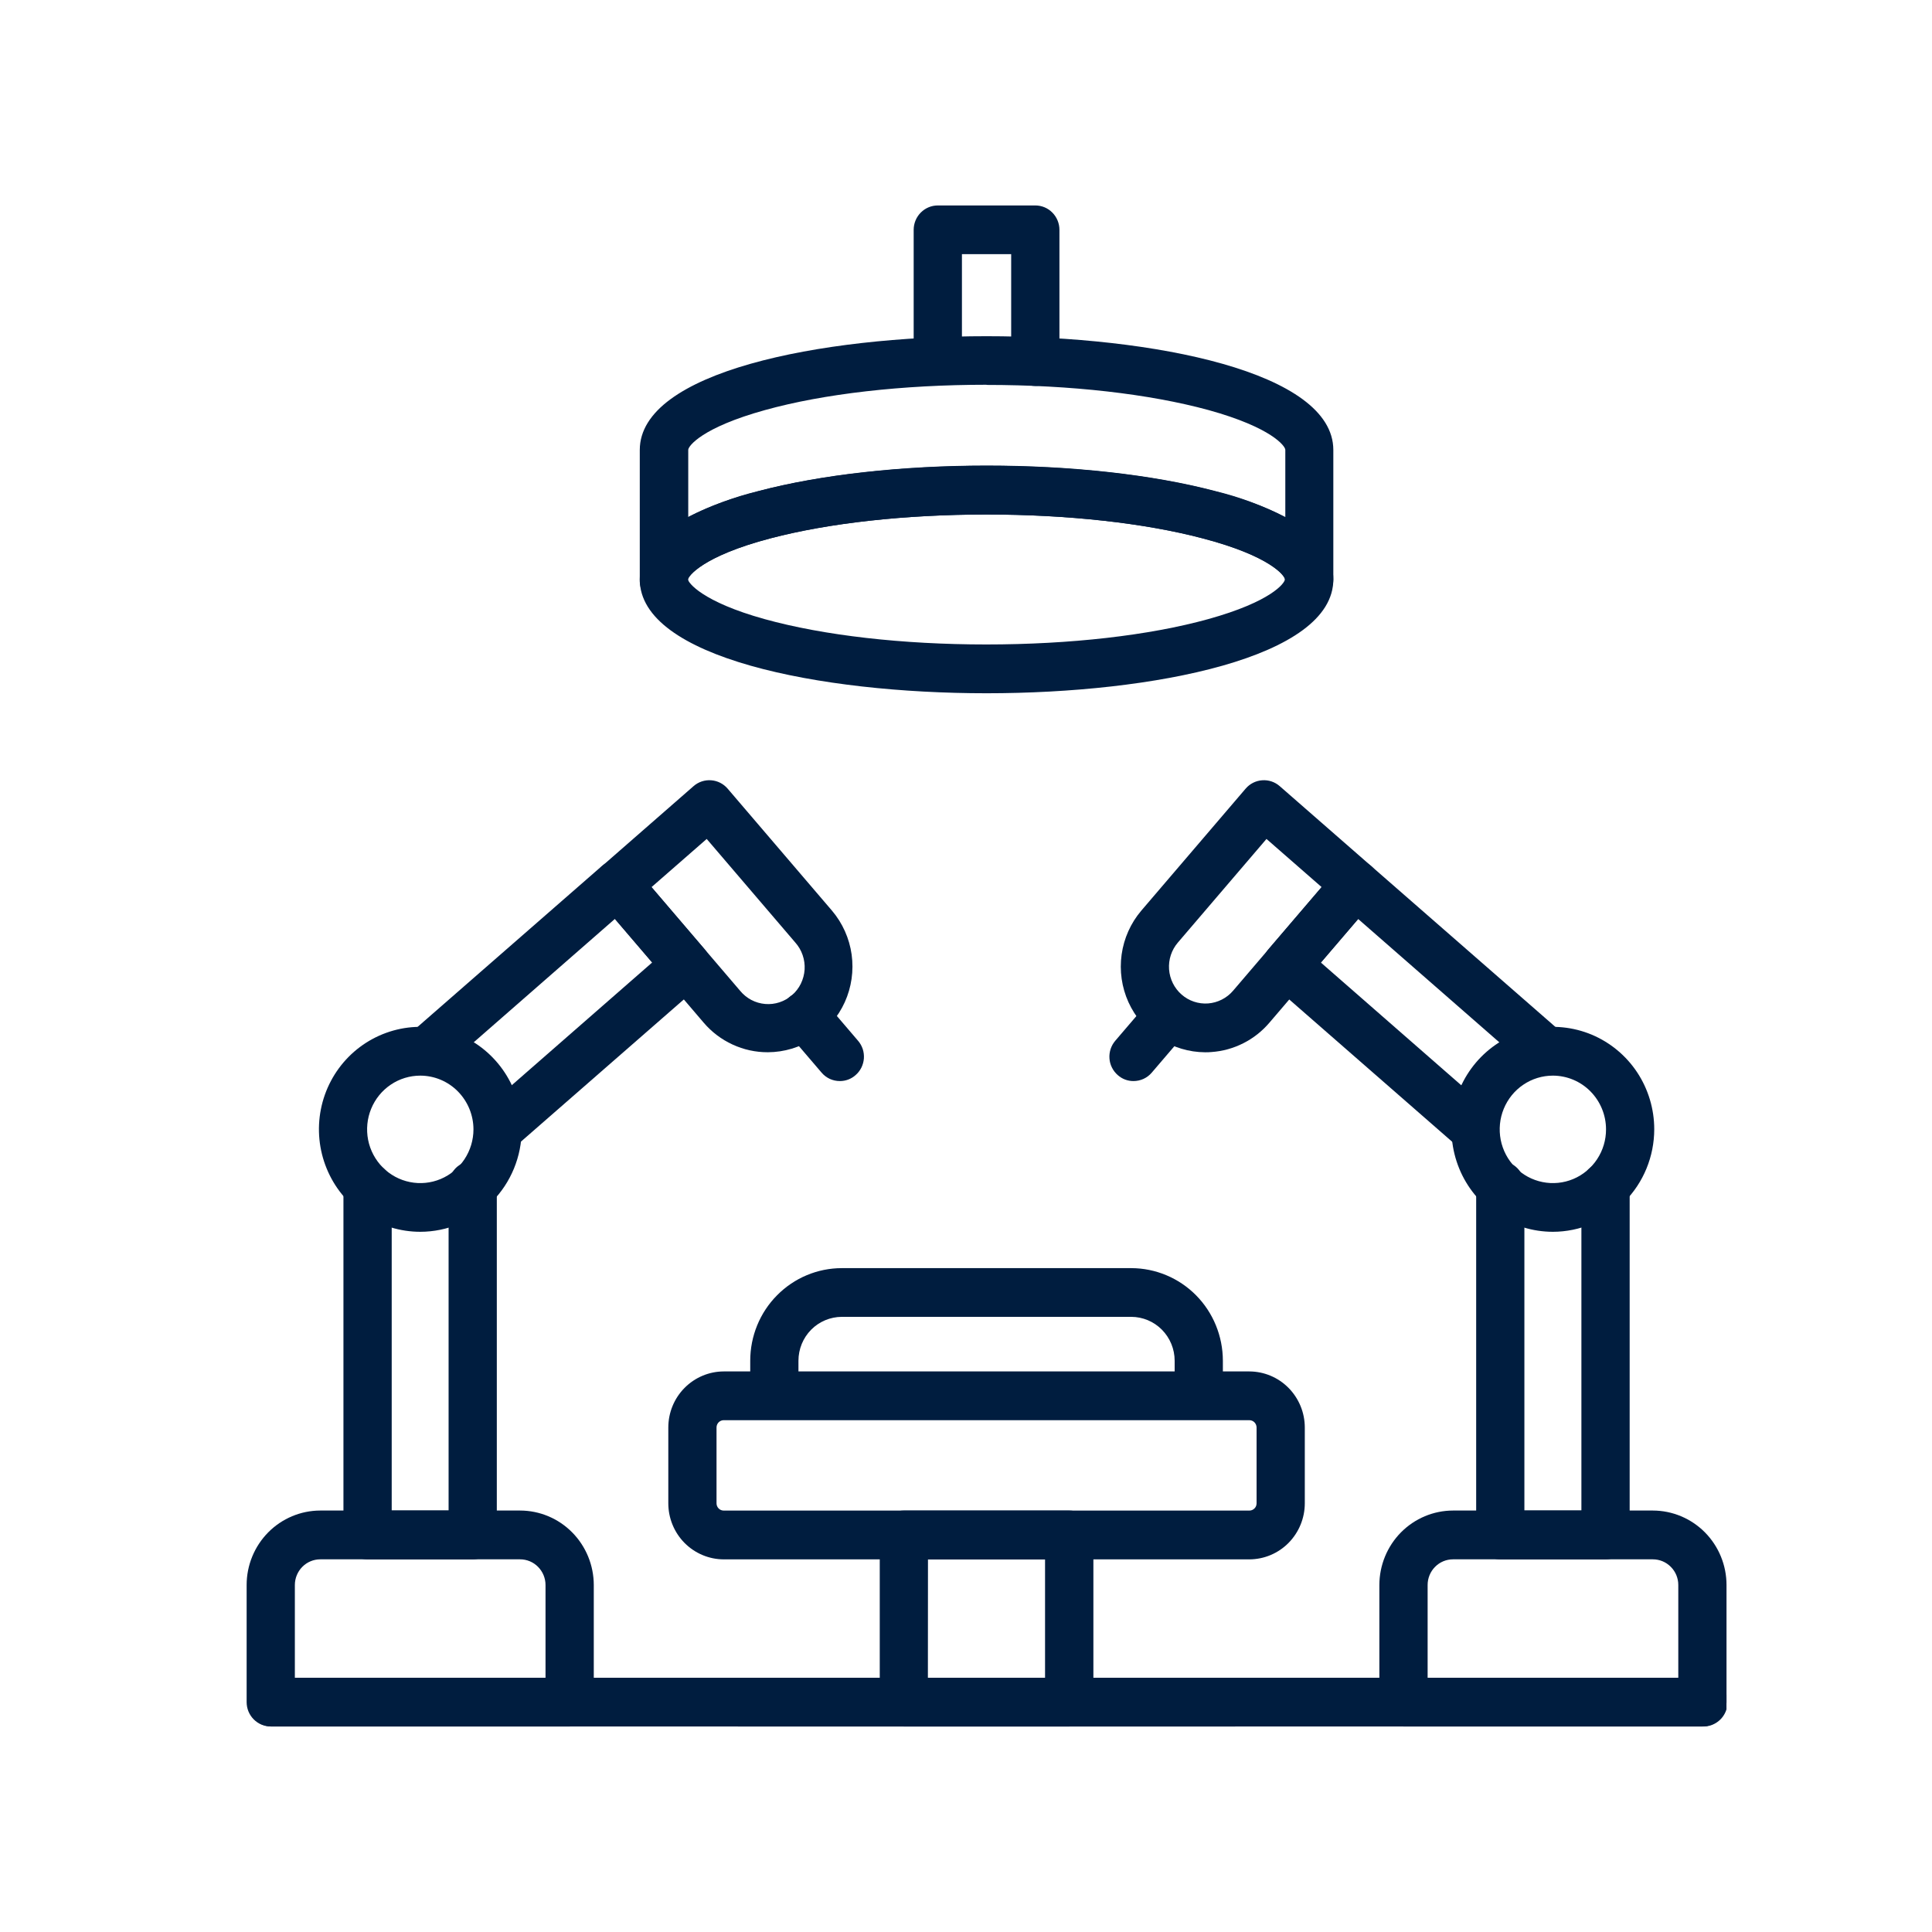
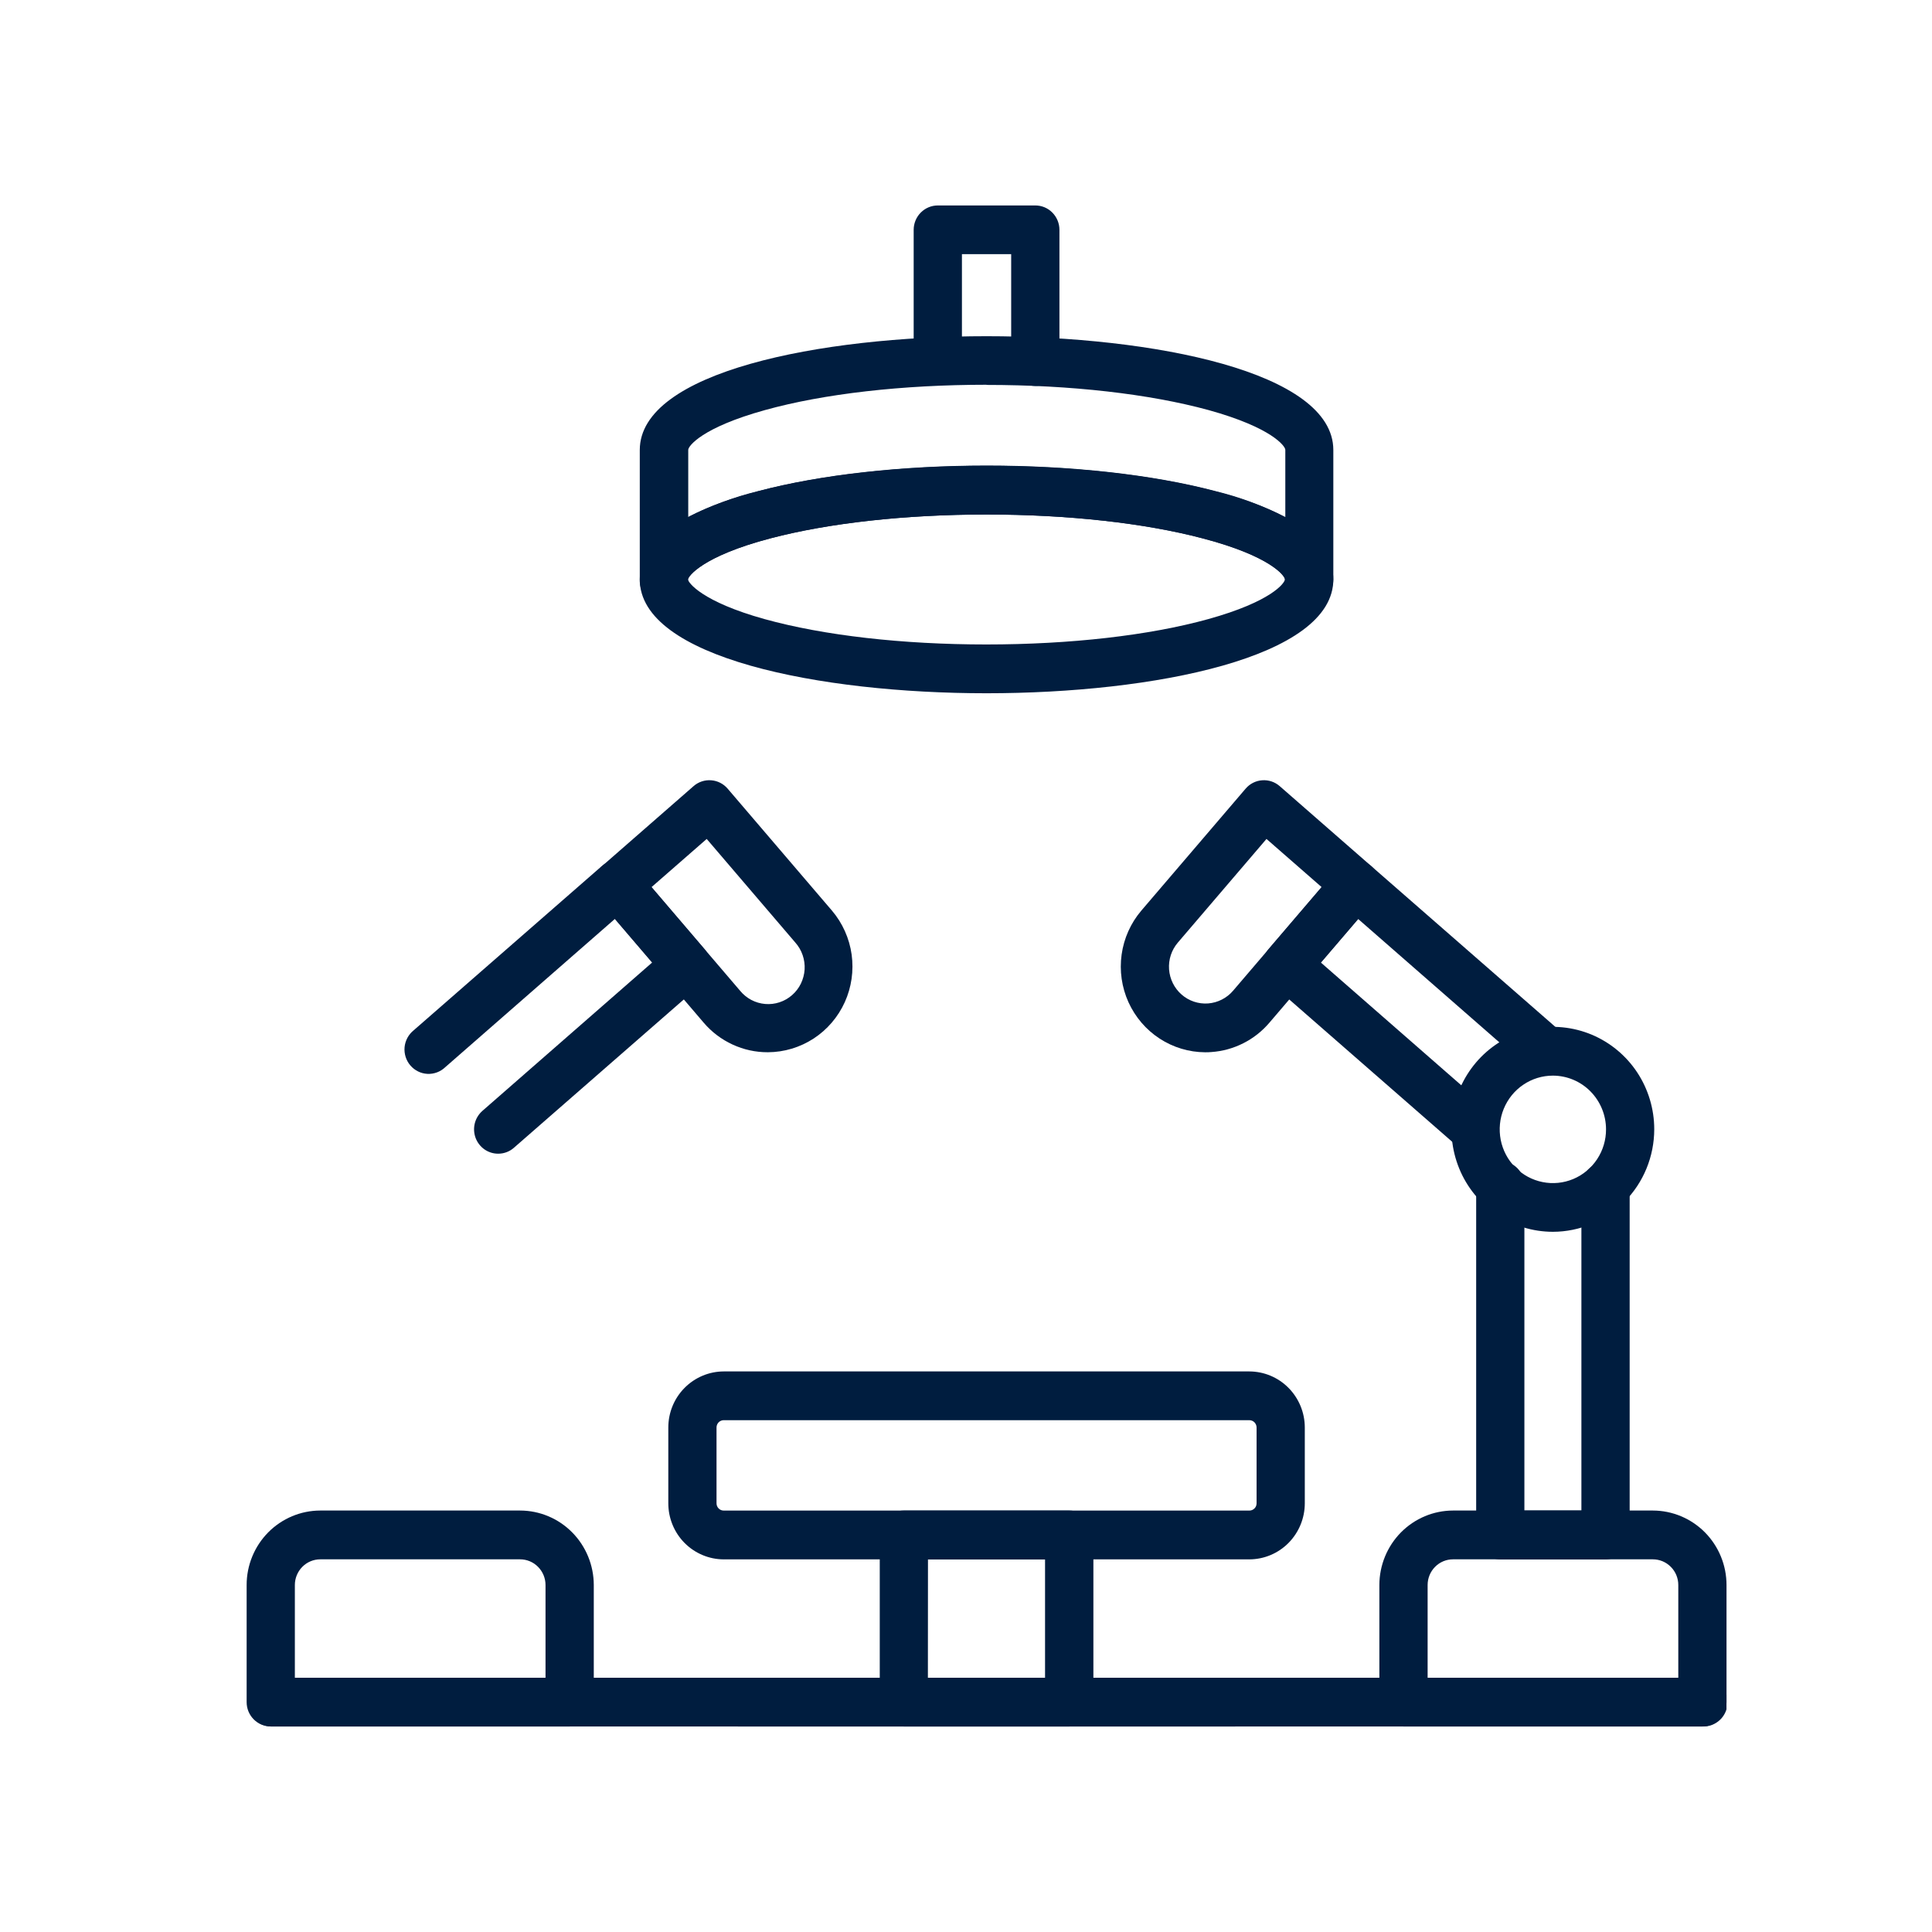
<svg xmlns="http://www.w3.org/2000/svg" width="47" height="47" viewBox="0 0 47 47" fill="none">
  <g clip-path="url(#clip0_268_14)">
    <path d="M23.999 16.865C19.936 16.865 15.564 15.998 15.564 14.097C15.564 13.17 16.534 12.45 18.448 11.949C19.959 11.551 21.931 11.331 23.999 11.331C26.066 11.331 28.041 11.551 29.553 11.949C31.466 12.45 32.436 13.173 32.436 14.097C32.436 15.998 28.062 16.865 23.999 16.865ZM23.999 12.516C22.028 12.516 20.162 12.722 18.744 13.095C17.086 13.53 16.737 14.023 16.737 14.095C16.737 14.168 17.07 14.637 18.604 15.062C20.037 15.459 21.953 15.678 23.993 15.678C26.033 15.678 27.956 15.459 29.389 15.062C30.924 14.637 31.257 14.185 31.257 14.095C31.257 14.006 30.913 13.53 29.251 13.095C27.838 12.722 25.971 12.516 23.999 12.516Z" fill="#001D3F" />
    <path d="M31.85 14.69C31.694 14.69 31.545 14.628 31.435 14.516C31.325 14.405 31.263 14.254 31.263 14.097C31.263 14.019 30.919 13.531 29.257 13.097C27.838 12.723 25.971 12.517 23.999 12.517C22.026 12.517 20.162 12.724 18.744 13.097C17.086 13.531 16.737 14.024 16.737 14.097C16.741 14.177 16.728 14.257 16.7 14.332C16.672 14.407 16.63 14.475 16.575 14.533C16.52 14.591 16.454 14.637 16.381 14.669C16.308 14.7 16.23 14.716 16.151 14.716C16.071 14.716 15.993 14.7 15.92 14.669C15.847 14.637 15.781 14.591 15.726 14.533C15.671 14.475 15.629 14.407 15.601 14.332C15.573 14.257 15.56 14.177 15.564 14.097V10.947C15.564 9.046 19.936 8.179 23.999 8.179C28.061 8.179 32.436 9.046 32.436 10.947V14.097C32.436 14.175 32.421 14.252 32.392 14.324C32.362 14.396 32.319 14.461 32.264 14.516C32.21 14.571 32.145 14.615 32.074 14.645C32.003 14.675 31.927 14.69 31.85 14.69ZM23.999 9.36C21.953 9.36 20.037 9.579 18.61 9.976C17.075 10.401 16.743 10.853 16.743 10.943V12.578C17.287 12.301 17.861 12.088 18.454 11.945C19.965 11.546 21.937 11.326 24.005 11.326C26.072 11.326 28.046 11.546 29.559 11.945C30.151 12.088 30.725 12.301 31.268 12.578V10.943C31.268 10.853 30.936 10.401 29.401 9.976C27.962 9.583 26.049 9.364 23.999 9.364V9.36Z" fill="#001D3F" />
    <path d="M25.186 9.389C25.109 9.389 25.032 9.374 24.961 9.344C24.89 9.314 24.825 9.271 24.771 9.216C24.716 9.161 24.673 9.095 24.643 9.023C24.614 8.951 24.599 8.874 24.599 8.796V6.183H23.401V8.794C23.394 8.947 23.329 9.091 23.22 9.197C23.111 9.302 22.965 9.361 22.814 9.361C22.663 9.361 22.517 9.302 22.408 9.197C22.299 9.091 22.234 8.947 22.227 8.794V5.591C22.227 5.434 22.289 5.283 22.399 5.172C22.51 5.06 22.659 4.998 22.815 4.998H25.186C25.342 4.998 25.491 5.06 25.601 5.172C25.711 5.283 25.773 5.434 25.773 5.591V8.794C25.773 8.872 25.758 8.95 25.729 9.022C25.7 9.094 25.656 9.159 25.602 9.215C25.547 9.27 25.482 9.314 25.411 9.344C25.34 9.373 25.263 9.389 25.186 9.389Z" fill="#001D3F" />
    <path d="M30.392 37.935H17.606C17.249 37.934 16.906 37.79 16.653 37.535C16.4 37.279 16.258 36.932 16.258 36.571V34.727C16.258 34.366 16.4 34.019 16.653 33.764C16.906 33.508 17.249 33.364 17.606 33.363H30.392C30.75 33.364 31.093 33.507 31.346 33.763C31.599 34.019 31.742 34.366 31.742 34.727V36.571C31.742 36.932 31.599 37.279 31.346 37.535C31.093 37.791 30.75 37.934 30.392 37.935ZM17.606 34.549C17.56 34.549 17.515 34.568 17.482 34.601C17.449 34.635 17.431 34.68 17.431 34.727V36.571C17.431 36.618 17.449 36.663 17.482 36.696C17.515 36.73 17.56 36.748 17.606 36.748H30.392C30.416 36.748 30.439 36.744 30.46 36.735C30.481 36.726 30.501 36.713 30.517 36.697C30.534 36.68 30.547 36.661 30.556 36.639C30.564 36.617 30.569 36.594 30.569 36.571V34.727C30.569 34.68 30.55 34.635 30.517 34.601C30.484 34.568 30.439 34.549 30.392 34.549H17.606Z" fill="#001D3F" />
-     <path d="M29.162 34.404C29.085 34.404 29.009 34.389 28.938 34.359C28.866 34.329 28.802 34.285 28.747 34.23C28.693 34.175 28.65 34.11 28.62 34.038C28.591 33.966 28.576 33.889 28.576 33.811V33.103C28.576 32.82 28.464 32.548 28.266 32.348C28.069 32.148 27.8 32.036 27.52 32.035H20.48C20.2 32.036 19.931 32.148 19.733 32.348C19.535 32.548 19.424 32.82 19.424 33.103V33.811C19.427 33.891 19.415 33.971 19.387 34.046C19.359 34.121 19.316 34.189 19.261 34.247C19.206 34.305 19.141 34.351 19.068 34.383C18.995 34.414 18.916 34.43 18.837 34.43C18.758 34.43 18.679 34.414 18.606 34.383C18.534 34.351 18.468 34.305 18.413 34.247C18.358 34.189 18.315 34.121 18.288 34.046C18.26 33.971 18.247 33.891 18.251 33.811V33.103C18.251 32.505 18.485 31.932 18.904 31.51C19.322 31.087 19.889 30.85 20.48 30.85H27.52C28.111 30.851 28.678 31.088 29.096 31.51C29.514 31.933 29.748 32.505 29.749 33.103V33.811C29.749 33.968 29.687 34.119 29.577 34.23C29.467 34.342 29.318 34.404 29.162 34.404Z" fill="#001D3F" />
    <path d="M26.012 42H21.988C21.911 42 21.834 41.985 21.763 41.955C21.692 41.925 21.628 41.881 21.573 41.826C21.519 41.771 21.476 41.706 21.446 41.634C21.417 41.562 21.402 41.484 21.402 41.407V37.34C21.402 37.183 21.464 37.032 21.573 36.921C21.683 36.81 21.832 36.747 21.988 36.747H26.012C26.168 36.747 26.317 36.81 26.427 36.921C26.537 37.032 26.599 37.183 26.599 37.34V41.411C26.598 41.568 26.535 41.718 26.426 41.828C26.316 41.938 26.167 42 26.012 42ZM22.573 40.815H25.423V37.935H22.575L22.573 40.815Z" fill="#001D3F" />
    <path d="M30.046 42H17.954C17.803 41.993 17.66 41.928 17.555 41.817C17.451 41.707 17.393 41.56 17.393 41.407C17.393 41.254 17.451 41.108 17.555 40.997C17.66 40.887 17.803 40.821 17.954 40.815H30.046C30.197 40.821 30.34 40.887 30.445 40.997C30.549 41.108 30.607 41.254 30.607 41.407C30.607 41.56 30.549 41.707 30.445 41.817C30.34 41.928 30.197 41.993 30.046 42Z" fill="#001D3F" />
    <path d="M41.414 42H34.143C33.987 42 33.838 41.938 33.728 41.826C33.618 41.715 33.556 41.564 33.556 41.407V38.558C33.557 38.078 33.746 37.618 34.082 37.278C34.418 36.939 34.873 36.748 35.348 36.747H40.209C40.684 36.748 41.14 36.939 41.476 37.278C41.812 37.618 42.001 38.078 42.001 38.558V41.411C42 41.568 41.938 41.718 41.828 41.828C41.718 41.938 41.569 42 41.414 42ZM34.73 40.815H40.828V38.558C40.828 38.392 40.763 38.234 40.646 38.117C40.53 37.999 40.373 37.934 40.209 37.934H35.348C35.184 37.934 35.027 37.999 34.911 38.117C34.795 38.234 34.73 38.393 34.73 38.558V40.815Z" fill="#001D3F" />
    <path d="M37.778 29.966C37.29 29.966 36.813 29.82 36.407 29.546C36.002 29.272 35.685 28.883 35.499 28.428C35.312 27.972 35.263 27.471 35.358 26.988C35.453 26.504 35.688 26.06 36.032 25.711C36.377 25.362 36.817 25.125 37.295 25.028C37.774 24.932 38.27 24.982 38.721 25.17C39.171 25.359 39.557 25.678 39.828 26.088C40.099 26.498 40.243 26.98 40.243 27.473C40.242 28.134 39.983 28.767 39.52 29.234C39.058 29.701 38.432 29.965 37.778 29.966ZM37.778 26.167C37.522 26.167 37.272 26.243 37.059 26.387C36.846 26.53 36.68 26.735 36.582 26.974C36.484 27.212 36.459 27.475 36.508 27.729C36.558 27.983 36.681 28.216 36.862 28.398C37.043 28.581 37.274 28.706 37.525 28.756C37.776 28.807 38.036 28.781 38.273 28.682C38.509 28.583 38.711 28.415 38.853 28.2C38.995 27.985 39.071 27.732 39.07 27.473C39.07 27.127 38.933 26.795 38.691 26.55C38.449 26.305 38.121 26.168 37.778 26.167Z" fill="#001D3F" />
    <path d="M39.058 37.935H36.497C36.42 37.935 36.344 37.919 36.273 37.89C36.202 37.86 36.137 37.816 36.082 37.761C36.028 37.706 35.985 37.64 35.956 37.568C35.926 37.496 35.911 37.419 35.911 37.341V28.865C35.908 28.785 35.92 28.705 35.948 28.63C35.976 28.555 36.019 28.486 36.074 28.428C36.128 28.37 36.194 28.324 36.267 28.293C36.34 28.261 36.418 28.245 36.498 28.245C36.577 28.245 36.656 28.261 36.728 28.293C36.801 28.324 36.867 28.37 36.922 28.428C36.977 28.486 37.019 28.555 37.047 28.63C37.075 28.705 37.088 28.785 37.084 28.865V36.745H38.471V28.865C38.471 28.707 38.532 28.556 38.642 28.445C38.753 28.334 38.902 28.271 39.058 28.271C39.213 28.271 39.363 28.334 39.473 28.445C39.583 28.556 39.645 28.707 39.645 28.865V37.341C39.645 37.499 39.583 37.65 39.473 37.761C39.363 37.872 39.213 37.935 39.058 37.935Z" fill="#001D3F" />
    <path d="M35.879 28.066C35.739 28.067 35.603 28.016 35.496 27.923L30.92 23.927C30.802 23.824 30.73 23.678 30.719 23.521C30.708 23.364 30.759 23.209 30.86 23.09L32.533 21.133C32.635 21.014 32.779 20.941 32.935 20.929C33.012 20.923 33.089 20.933 33.162 20.957C33.235 20.982 33.303 21.021 33.361 21.072L37.936 25.067C37.998 25.117 38.05 25.179 38.088 25.249C38.126 25.32 38.149 25.397 38.156 25.477C38.164 25.556 38.155 25.637 38.131 25.713C38.107 25.789 38.068 25.86 38.016 25.921C37.964 25.981 37.901 26.03 37.83 26.066C37.758 26.101 37.681 26.121 37.602 26.125C37.523 26.129 37.444 26.117 37.369 26.089C37.295 26.062 37.227 26.019 37.169 25.964L33.041 22.357L32.134 23.417L36.262 27.025C36.353 27.104 36.418 27.209 36.448 27.326C36.478 27.444 36.471 27.568 36.429 27.681C36.388 27.795 36.312 27.893 36.214 27.962C36.115 28.031 35.998 28.068 35.878 28.068L35.879 28.066Z" fill="#001D3F" />
    <path d="M29.319 25.599C28.925 25.597 28.54 25.481 28.209 25.265C27.878 25.049 27.616 24.742 27.452 24.38C27.288 24.017 27.231 23.616 27.286 23.221C27.341 22.827 27.507 22.457 27.763 22.155L30.303 19.185C30.405 19.066 30.549 18.993 30.704 18.982C30.86 18.97 31.013 19.021 31.131 19.124L33.361 21.072C33.479 21.174 33.551 21.32 33.563 21.477C33.574 21.634 33.523 21.789 33.422 21.908L30.882 24.878C30.705 25.086 30.49 25.256 30.248 25.378C30.006 25.501 29.743 25.574 29.473 25.593C29.421 25.598 29.374 25.599 29.319 25.599ZM30.81 20.409L28.654 22.93C28.5 23.11 28.423 23.344 28.44 23.581C28.457 23.819 28.567 24.039 28.745 24.195C28.922 24.35 29.154 24.428 29.389 24.411C29.623 24.393 29.842 24.283 29.996 24.103L32.152 21.581L30.81 20.409Z" fill="#001D3F" />
-     <path d="M27.575 26.299C27.434 26.3 27.298 26.249 27.192 26.154C27.134 26.104 27.086 26.042 27.051 25.972C27.016 25.903 26.995 25.827 26.99 25.749C26.984 25.672 26.994 25.594 27.018 25.52C27.042 25.446 27.081 25.378 27.131 25.319L27.966 24.343C28.015 24.28 28.076 24.228 28.146 24.19C28.216 24.152 28.292 24.128 28.371 24.121C28.45 24.113 28.529 24.122 28.605 24.146C28.68 24.171 28.75 24.21 28.81 24.263C28.87 24.315 28.919 24.379 28.954 24.451C28.988 24.523 29.009 24.601 29.013 24.681C29.017 24.761 29.005 24.841 28.977 24.916C28.95 24.991 28.908 25.06 28.854 25.118L28.019 26.094C27.964 26.159 27.896 26.21 27.819 26.246C27.742 26.281 27.659 26.299 27.575 26.299Z" fill="#001D3F" />
    <path d="M13.858 42H6.586C6.509 42 6.433 41.985 6.361 41.955C6.29 41.925 6.226 41.881 6.171 41.826C6.117 41.771 6.074 41.706 6.044 41.634C6.015 41.562 6 41.484 6 41.407V38.558C6 38.078 6.189 37.618 6.525 37.278C6.861 36.939 7.316 36.748 7.791 36.747H12.653C13.128 36.748 13.584 36.939 13.919 37.278C14.255 37.618 14.444 38.078 14.445 38.558V41.411C14.444 41.568 14.381 41.718 14.271 41.828C14.162 41.938 14.013 42 13.858 42ZM7.173 40.815H13.271V38.558C13.271 38.393 13.205 38.234 13.089 38.117C12.974 38 12.817 37.934 12.653 37.934H7.791C7.627 37.934 7.47 38 7.354 38.117C7.239 38.234 7.173 38.393 7.173 38.558V40.815Z" fill="#001D3F" />
-     <path d="M10.225 29.966C9.737 29.966 9.261 29.82 8.855 29.546C8.449 29.272 8.133 28.882 7.947 28.427C7.76 27.971 7.711 27.47 7.806 26.987C7.901 26.503 8.136 26.059 8.481 25.71C8.826 25.362 9.266 25.125 9.744 25.028C10.223 24.932 10.718 24.982 11.169 25.17C11.62 25.359 12.005 25.678 12.276 26.088C12.547 26.498 12.692 26.98 12.692 27.473C12.691 28.134 12.431 28.768 11.969 29.235C11.506 29.702 10.879 29.965 10.225 29.966ZM10.225 26.167C9.969 26.167 9.719 26.243 9.506 26.387C9.293 26.53 9.127 26.735 9.029 26.974C8.931 27.212 8.906 27.475 8.955 27.729C9.005 27.983 9.129 28.216 9.309 28.398C9.49 28.581 9.721 28.706 9.972 28.756C10.223 28.807 10.483 28.781 10.72 28.682C10.956 28.583 11.158 28.415 11.3 28.2C11.442 27.985 11.518 27.732 11.518 27.473C11.517 27.127 11.38 26.795 11.138 26.55C10.896 26.305 10.568 26.168 10.225 26.167Z" fill="#001D3F" />
-     <path d="M11.501 37.935H8.942C8.786 37.935 8.637 37.872 8.527 37.761C8.417 37.65 8.355 37.499 8.355 37.341V28.865C8.355 28.707 8.417 28.556 8.527 28.445C8.637 28.334 8.786 28.271 8.942 28.271C9.098 28.271 9.247 28.334 9.357 28.445C9.467 28.556 9.529 28.707 9.529 28.865V36.745H10.913V28.865C10.91 28.785 10.922 28.705 10.95 28.63C10.978 28.555 11.021 28.486 11.075 28.428C11.13 28.37 11.196 28.324 11.269 28.293C11.342 28.261 11.42 28.245 11.5 28.245C11.579 28.245 11.657 28.261 11.73 28.293C11.803 28.324 11.869 28.37 11.924 28.428C11.979 28.486 12.021 28.555 12.049 28.63C12.077 28.705 12.09 28.785 12.086 28.865V37.341C12.086 37.498 12.025 37.649 11.915 37.76C11.805 37.871 11.657 37.934 11.501 37.935Z" fill="#001D3F" />
    <path d="M12.121 28.066C12.001 28.067 11.884 28.03 11.785 27.961C11.687 27.892 11.611 27.794 11.569 27.68C11.528 27.567 11.521 27.443 11.551 27.325C11.581 27.208 11.646 27.103 11.737 27.023L15.864 23.416L14.957 22.356L10.83 25.963C10.772 26.018 10.704 26.061 10.63 26.088C10.555 26.116 10.476 26.128 10.397 26.124C10.318 26.12 10.24 26.1 10.169 26.064C10.098 26.029 10.035 25.98 9.983 25.919C9.931 25.859 9.892 25.788 9.868 25.712C9.844 25.636 9.835 25.555 9.842 25.476C9.85 25.396 9.873 25.319 9.911 25.248C9.949 25.178 10 25.116 10.062 25.066L14.638 21.071C14.755 20.968 14.909 20.917 15.064 20.928C15.219 20.94 15.364 21.013 15.465 21.132L17.138 23.089C17.24 23.208 17.291 23.363 17.279 23.52C17.268 23.677 17.196 23.823 17.079 23.926L12.502 27.922C12.397 28.015 12.261 28.066 12.121 28.066Z" fill="#001D3F" />
    <path d="M18.678 25.598C18.382 25.599 18.09 25.535 17.82 25.41C17.551 25.286 17.311 25.105 17.118 24.878L14.582 21.908C14.481 21.789 14.43 21.634 14.441 21.477C14.453 21.32 14.525 21.174 14.643 21.072L16.873 19.124C16.991 19.021 17.145 18.97 17.3 18.982C17.455 18.993 17.599 19.066 17.701 19.185L20.241 22.155C20.497 22.457 20.663 22.828 20.718 23.222C20.772 23.616 20.715 24.018 20.551 24.38C20.387 24.742 20.124 25.049 19.793 25.265C19.462 25.48 19.077 25.596 18.683 25.598H18.678ZM15.85 21.581L18.005 24.103C18.081 24.195 18.173 24.27 18.278 24.326C18.383 24.381 18.497 24.414 18.615 24.424C18.733 24.434 18.851 24.42 18.963 24.383C19.075 24.346 19.179 24.287 19.268 24.209C19.358 24.131 19.431 24.035 19.483 23.929C19.535 23.822 19.566 23.705 19.574 23.586C19.581 23.467 19.565 23.348 19.526 23.235C19.488 23.123 19.427 23.019 19.348 22.93L17.192 20.409L15.85 21.581Z" fill="#001D3F" />
-     <path d="M20.43 26.299C20.346 26.299 20.263 26.281 20.186 26.246C20.11 26.21 20.042 26.159 19.987 26.094L19.152 25.118C19.098 25.06 19.056 24.991 19.028 24.916C19.001 24.841 18.989 24.761 18.993 24.681C18.997 24.601 19.017 24.523 19.052 24.451C19.087 24.379 19.135 24.315 19.195 24.263C19.255 24.21 19.325 24.171 19.401 24.146C19.476 24.122 19.556 24.113 19.634 24.121C19.713 24.128 19.79 24.152 19.86 24.19C19.929 24.228 19.99 24.28 20.04 24.343L20.874 25.319C20.925 25.378 20.963 25.446 20.988 25.52C21.012 25.594 21.021 25.672 21.016 25.749C21.01 25.827 20.989 25.903 20.955 25.972C20.92 26.042 20.872 26.104 20.814 26.154C20.708 26.249 20.572 26.3 20.43 26.299Z" fill="#001D3F" />
    <path d="M41.414 42H6.586C6.435 41.993 6.292 41.928 6.188 41.818C6.083 41.707 6.025 41.56 6.025 41.407C6.025 41.255 6.083 41.108 6.188 40.997C6.292 40.887 6.435 40.821 6.586 40.815H41.414C41.493 40.811 41.572 40.824 41.647 40.852C41.721 40.88 41.789 40.923 41.846 40.979C41.903 41.034 41.949 41.1 41.98 41.174C42.011 41.248 42.027 41.327 42.027 41.407C42.027 41.487 42.011 41.567 41.98 41.64C41.949 41.714 41.903 41.781 41.846 41.836C41.789 41.891 41.721 41.934 41.647 41.963C41.572 41.991 41.493 42.004 41.414 42Z" fill="#001D3F" />
  </g>
  <defs>
    <clipPath id="clip0_268_14">
      <rect width="36" height="37" fill="white" transform="translate(6 5)" />
    </clipPath>
  </defs>
</svg>